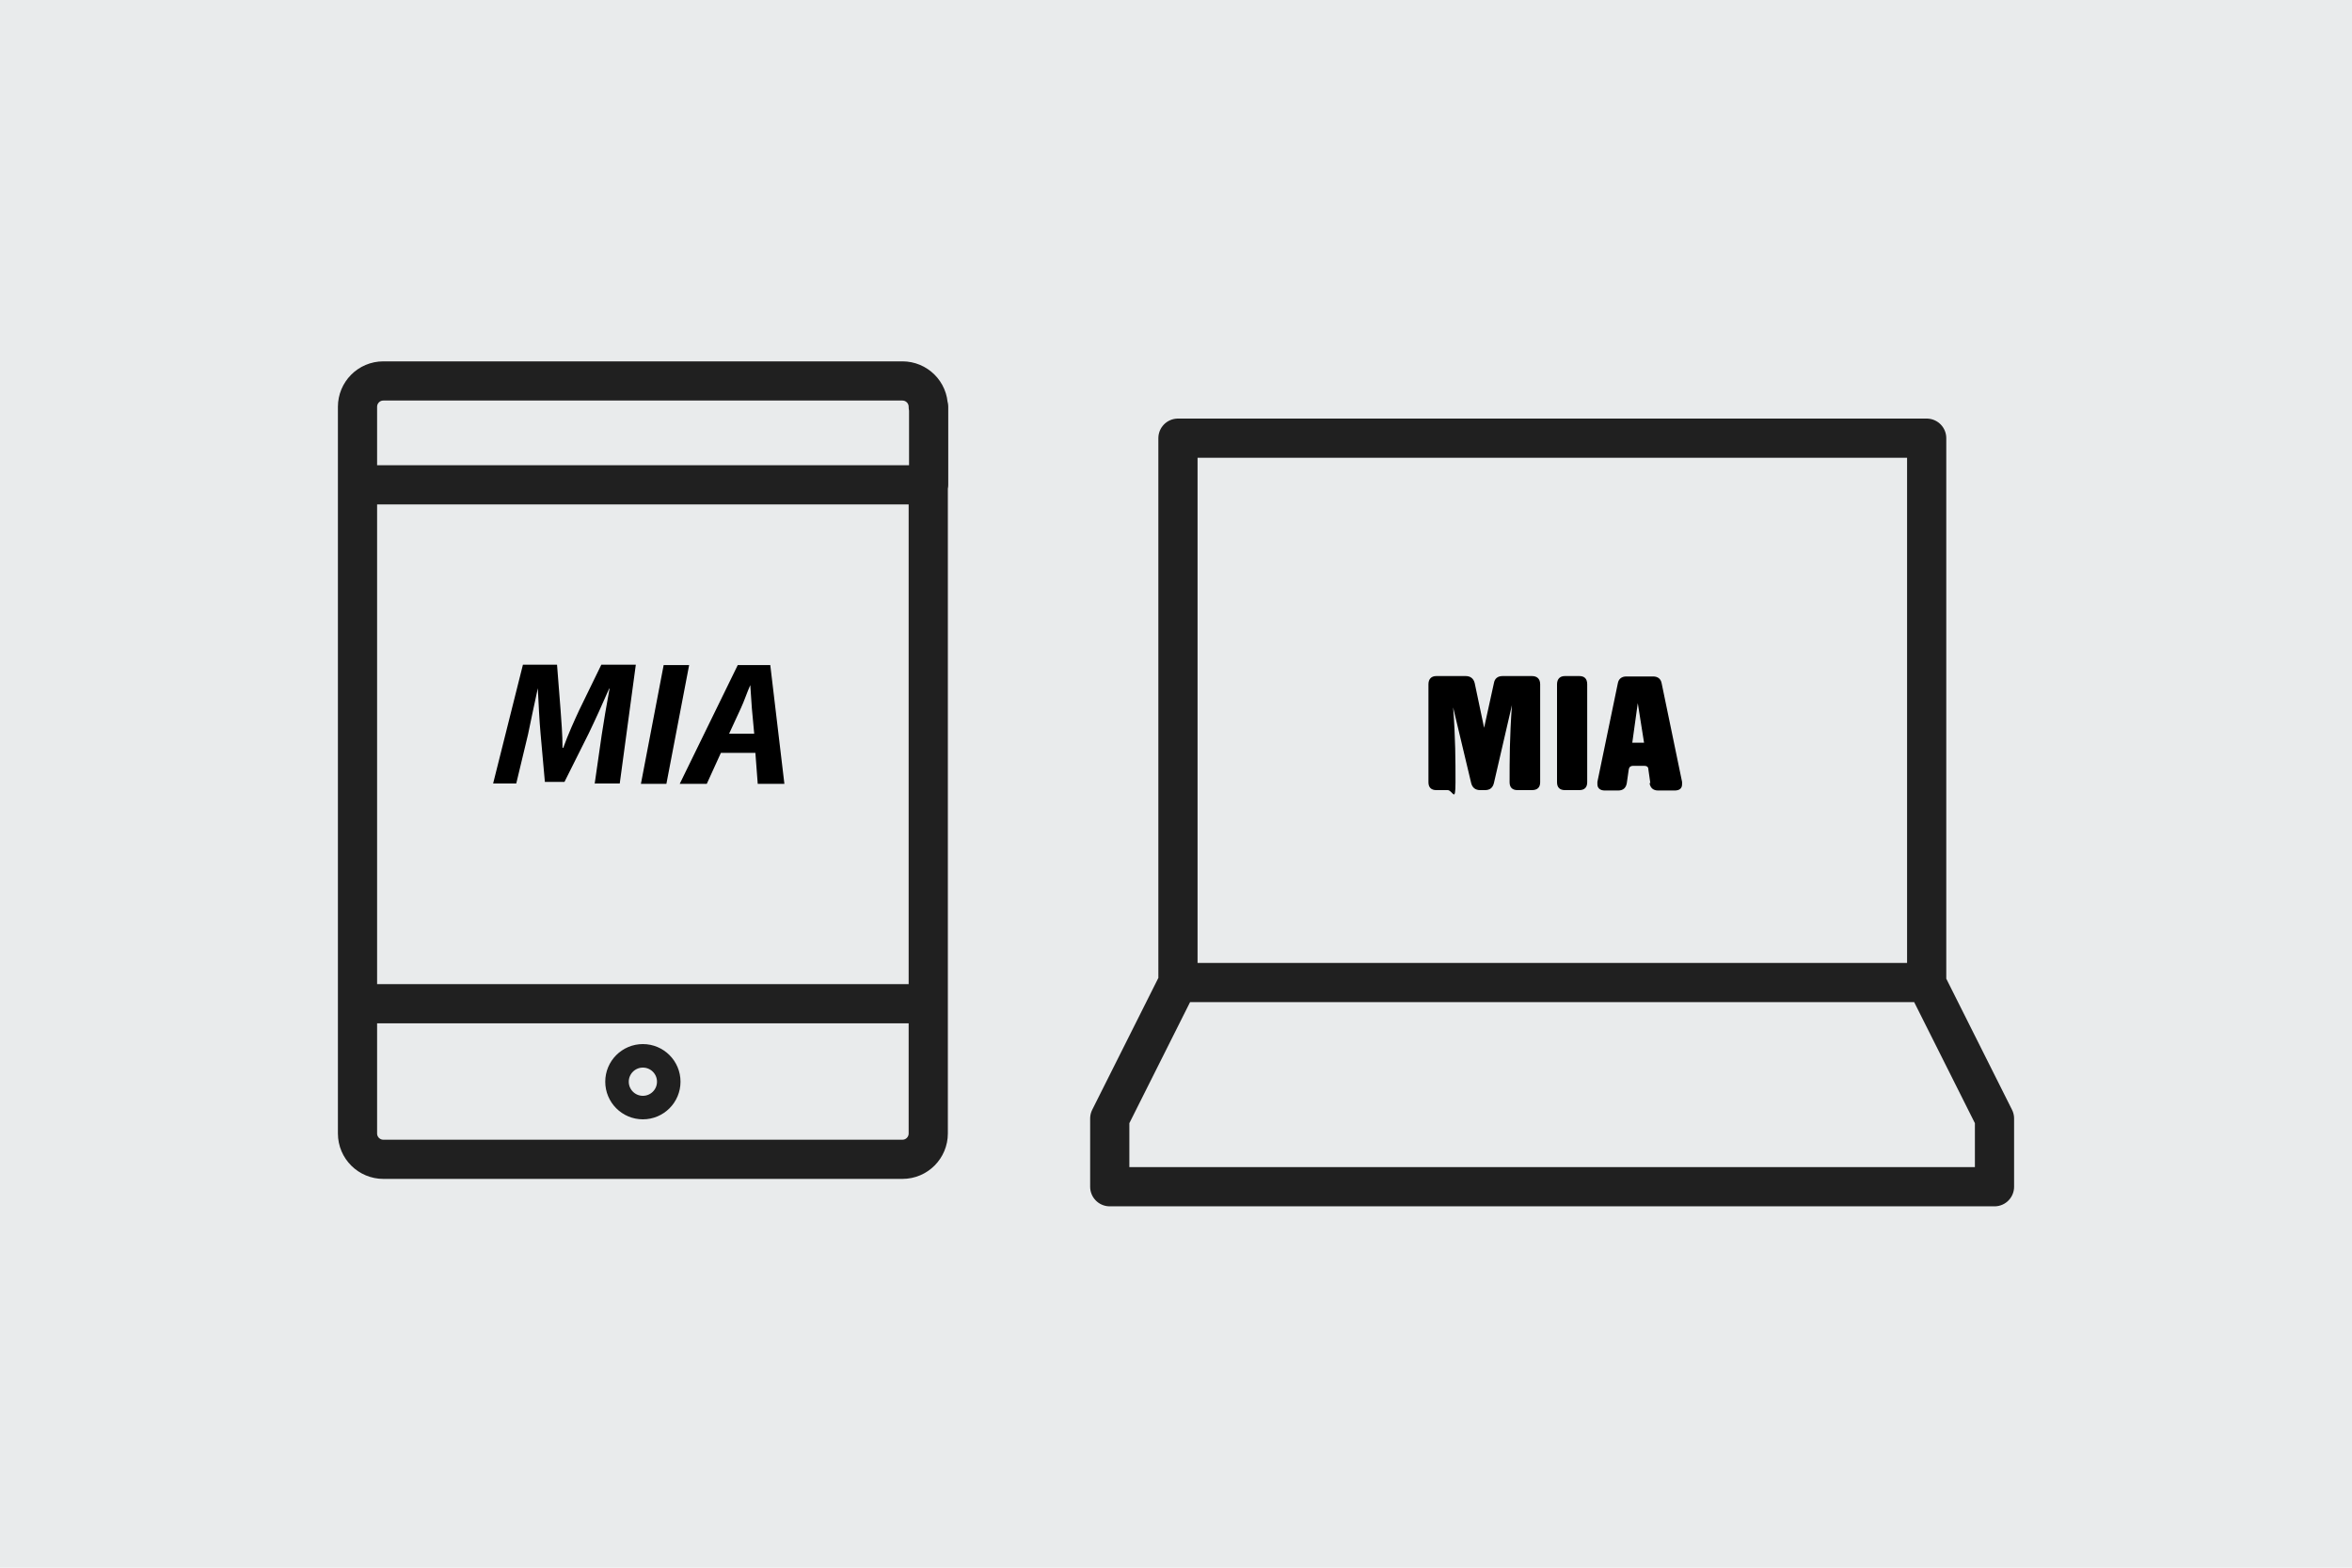
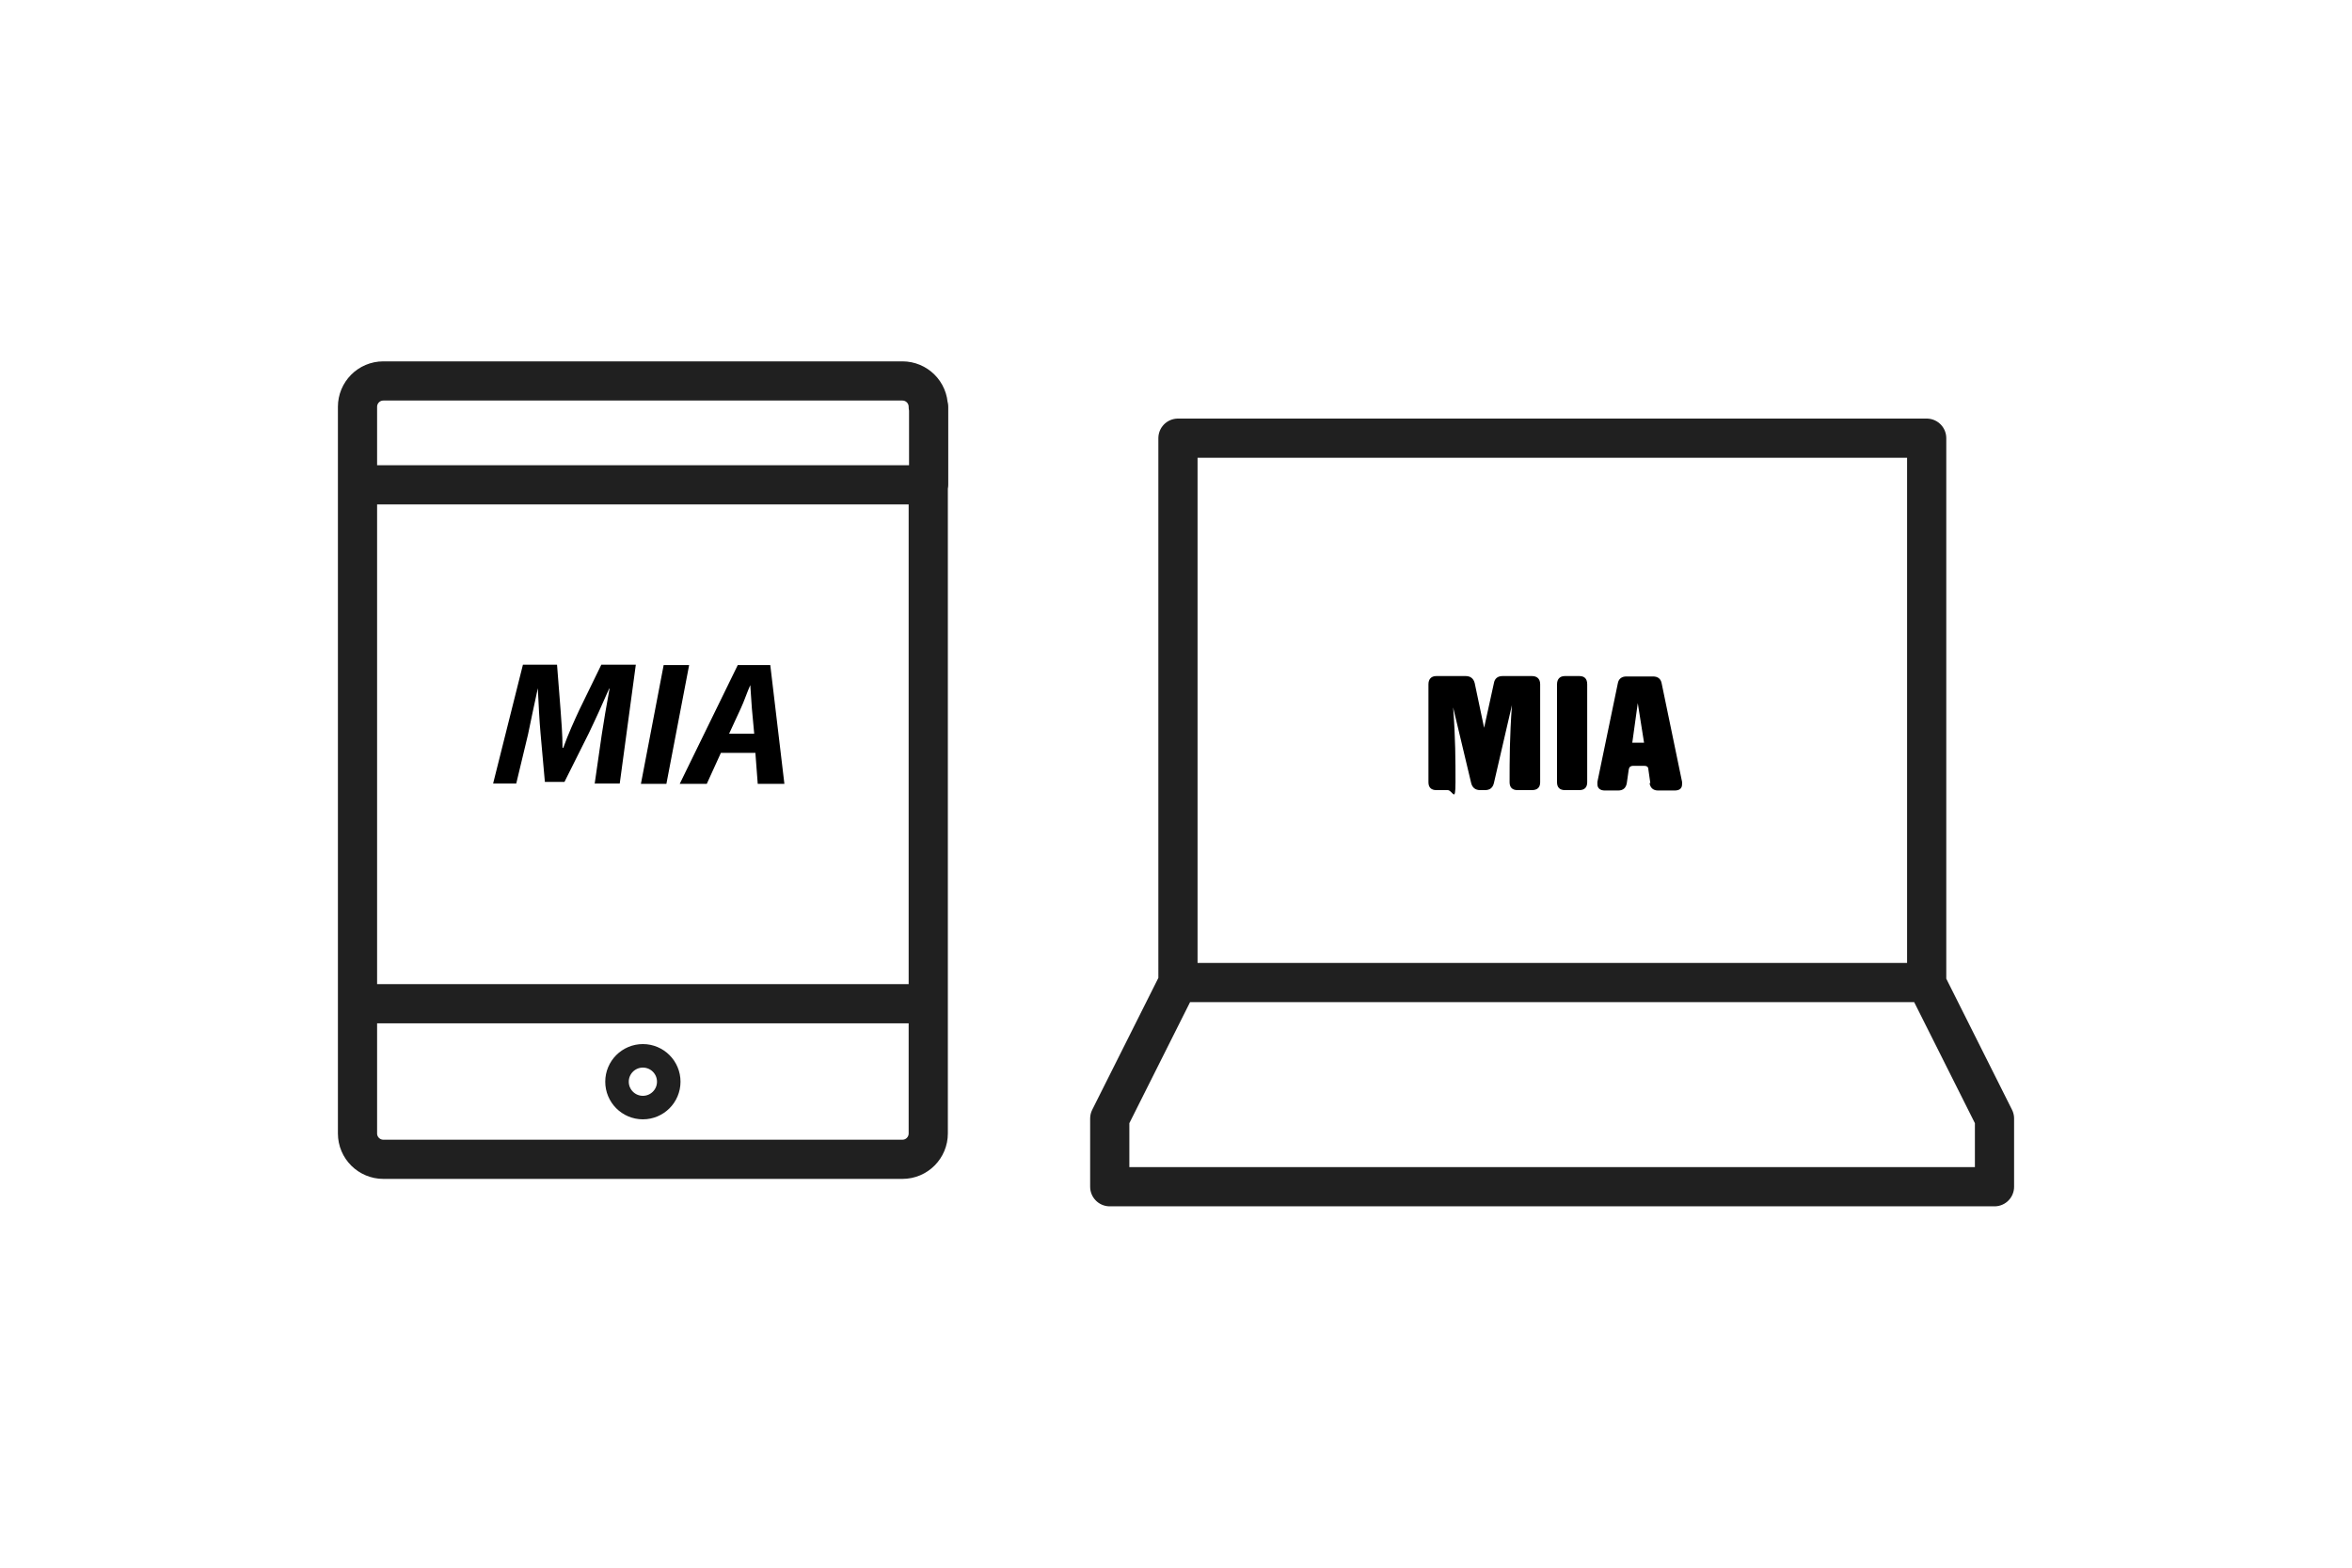
<svg xmlns="http://www.w3.org/2000/svg" id="Ebene_1" version="1.1" viewBox="0 0 600 400">
  <defs>
    <style>
      .st0 {
        stroke-width: 6px;
      }

      .st0, .st1 {
        fill: none;
        stroke: #202020;
        stroke-linecap: round;
        stroke-linejoin: round;
      }

      .st1 {
        stroke-width: 10px;
      }

      .st2 {
        fill: #e9ebec;
      }
    </style>
  </defs>
  <g id="bg">
    <g id="Neutral">
-       <rect class="st2" y="0" width="600" height="400" />
-     </g>
+       </g>
  </g>
  <g id="Zeichnen_auf_dem_iPad">
    <g>
      <path class="st1" d="M236.8,103.8c0-3.7-3-6.6-6.6-6.6H97.8c-3.7,0-6.6,3-6.6,6.6v19.9h145.7v-19.9ZM236.8,256.1V123.7M91.2,123.7v132.4M91.2,256.1v33.1c0,3.7,3,6.6,6.6,6.6h132.4c3.7,0,6.6-3,6.6-6.6v-33.1H91.2Z" />
      <circle class="st0" cx="164" cy="276" r="6.6" />
    </g>
  </g>
  <path class="st1" d="M491.5,250.7h-191V111.8h191v138.9ZM300.5,250.7l-17.4,34.7v17.4h225.7v-17.4l-17.4-34.7" />
  <g>
    <path d="M151.7,200l1.8-12.5c.5-3.3,1.2-7.5,2-11.8h-.1c-1.7,3.9-3.6,8.1-5.2,11.4l-6.2,12.4h-5l-1.1-12.3c-.3-3.3-.5-7.5-.7-11.6h0c-.9,4-1.8,8.5-2.5,11.8l-3,12.5h-5.9l7.6-30.3h8.7l.9,11.5c.2,2.8.5,6.3.5,9.7h.2c1.2-3.4,2.8-6.9,4.1-9.7l5.6-11.5h8.8l-4.1,30.3h-6.3Z" />
    <path d="M175.8,169.7l-5.8,30.3h-6.5l5.8-30.3h6.5Z" />
    <path d="M183.9,192.1l-3.6,7.9h-6.9l14.8-30.3h8.3l3.6,30.3h-6.8l-.6-7.9h-8.7ZM192.4,187.2l-.6-6.5c-.1-1.7-.3-4.1-.4-5.9h0c-.8,1.8-1.6,4.2-2.4,5.9l-3,6.5h6.6Z" />
  </g>
  <g>
    <path d="M364.4,199.6v-25c0-1.3.7-2.1,2-2.1h7.5c1.2,0,2,.6,2.3,1.8l2.4,11.4,2.5-11.4c.2-1.2,1-1.8,2.2-1.8h7.5c1.3,0,2.1.7,2.1,2.1v25c0,1.3-.7,2-2.1,2h-3.7c-1.3,0-2-.7-2-2,0-5.7,0-11.4.6-19.7l-4.6,19.9c-.3,1.2-1,1.8-2.3,1.8h-1.2c-1.2,0-2-.6-2.3-1.8l-4.6-19.3c.6,8,.6,13.6.6,19.1s-.7,2-2,2h-2.9c-1.3,0-2-.7-2-2Z" />
    <path d="M397.2,199.6v-25c0-1.3.7-2.1,2-2.1h3.7c1.3,0,2,.7,2,2.1v25c0,1.3-.7,2-2,2h-3.7c-1.3,0-2-.7-2-2Z" />
    <path d="M421,199.8l-.5-3.5c0-.7-.5-.9-1.1-.9h-2.8c-.6,0-1,.3-1.1.9l-.5,3.5c-.2,1.2-.9,1.9-2.2,1.9h-3.4c-1.2,0-1.9-.6-1.9-1.6s0-.4,0-.6l5.2-25.1c.2-1.2,1-1.8,2.2-1.8h6.8c1.2,0,2,.6,2.2,1.8l5.2,25.1c0,.2,0,.4,0,.6,0,1.1-.7,1.6-1.9,1.6h-4.2c-1.2,0-2-.6-2.2-1.9ZM419.4,189.5l-1.6-10.1-1.4,10.1h3Z" />
  </g>
</svg>